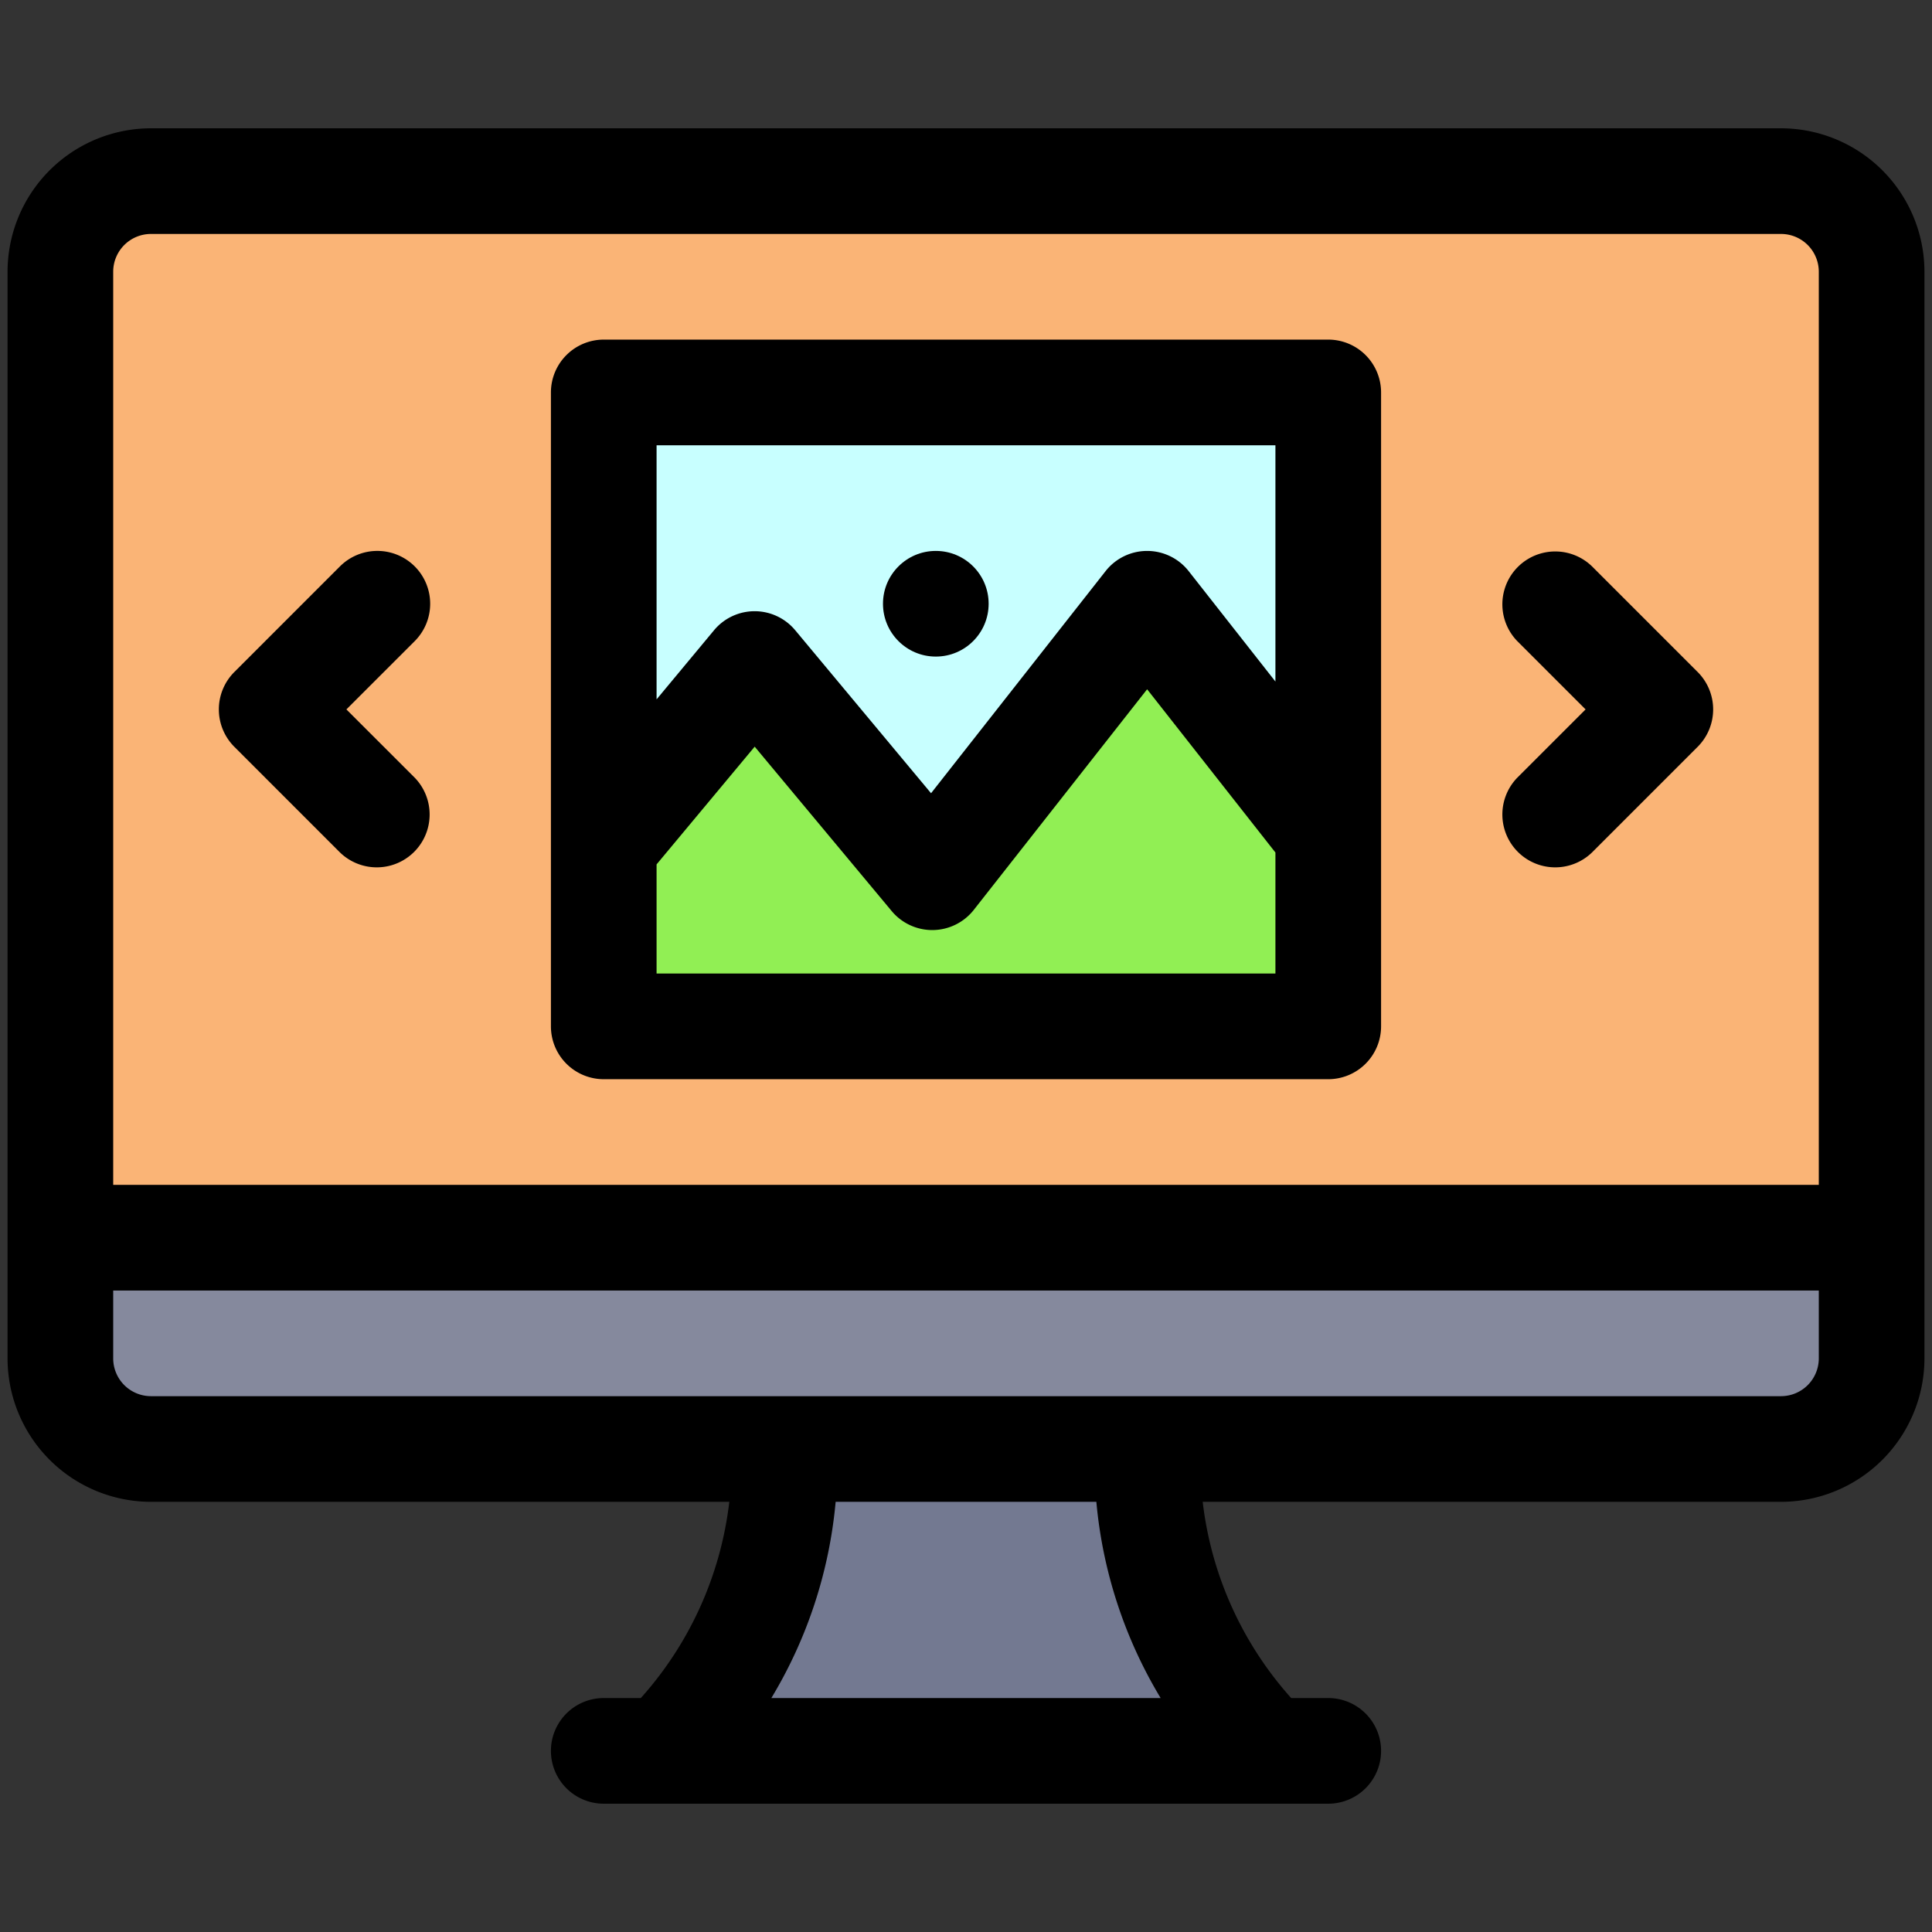
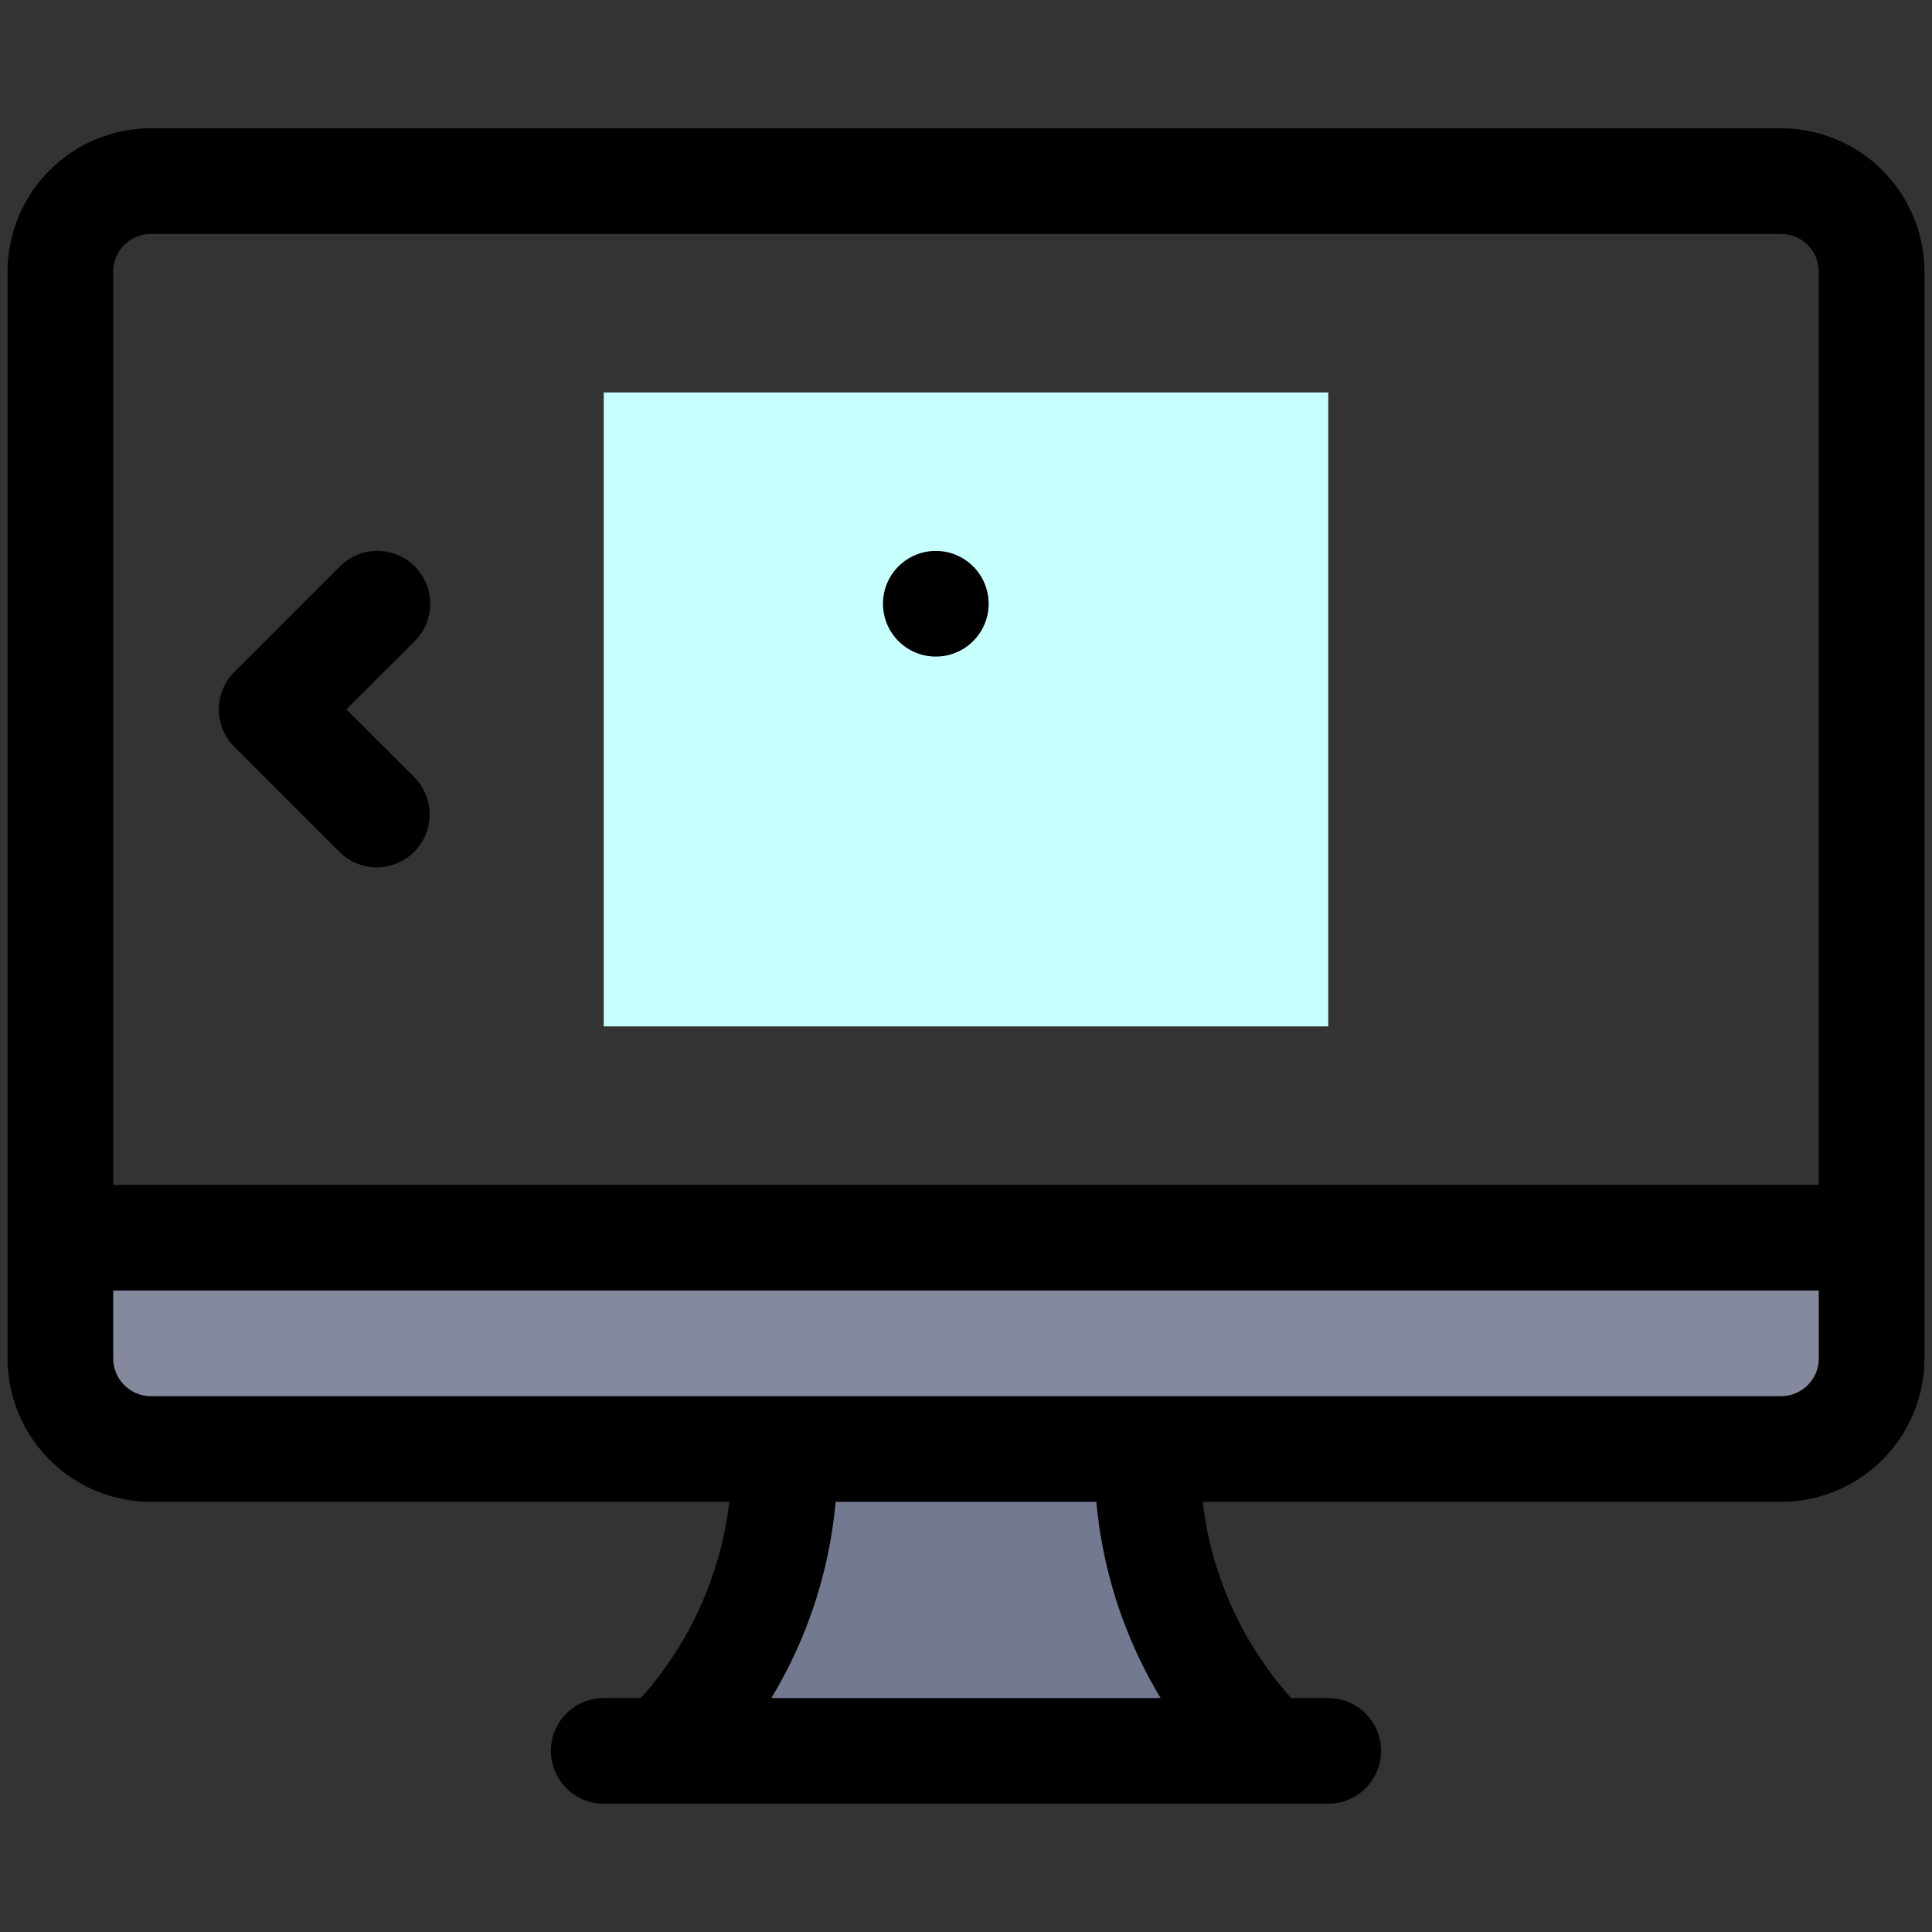
<svg xmlns="http://www.w3.org/2000/svg" id="Filled_Expand" height="512" viewBox="0 0 64 64" width="512" data-name="Filled Expand">
  <rect x="0" y="0" width="64" height="64" fill="#333333" stroke="none" />
-   <path d="m5 6h54a3 3 0 0 1 3 3v32a0 0 0 0 1 0 0h-60a0 0 0 0 1 0 0v-32a3 3 0 0 1 3-3z" fill="#fab476" />
  <path d="m2 41h60a0 0 0 0 1 0 0v4a3 3 0 0 1 -3 3h-54a3 3 0 0 1 -3-3v-4a0 0 0 0 1 0 0z" fill="#85899d" />
  <path d="m38 48h-12v.343a13.658 13.658 0 0 1 -4 9.657h20a13.658 13.658 0 0 1 -4-9.657z" fill="#737991" />
  <path d="m21.5 11.5h21v24h-21z" fill="#c8ffff" transform="matrix(0 1 -1 0 55.5 -8.5)" />
-   <path d="m38 20-7.118 9.059-5.882-7.059-5 6v6h24v-6.364z" fill="#91ef54" />
  <path d="m59 4.25h-54a4.756 4.756 0 0 0 -4.75 4.75v36a4.756 4.756 0 0 0 4.75 4.75h19.159a11.783 11.783 0 0 1 -2.931 6.5h-1.228a1.75 1.75 0 0 0 0 3.5h24a1.75 1.75 0 0 0 0-3.5h-1.228a11.783 11.783 0 0 1 -2.931-6.5h19.159a4.756 4.756 0 0 0 4.75-4.75v-36a4.756 4.756 0 0 0 -4.75-4.75zm-33.448 52a15.241 15.241 0 0 0 2.13-6.5h8.636a15.241 15.241 0 0 0 2.13 6.5zm34.698-11.25a1.252 1.252 0 0 1 -1.25 1.25h-54a1.252 1.252 0 0 1 -1.25-1.25v-2.25h56.5zm0-5.75h-56.5v-30.25a1.252 1.252 0 0 1 1.25-1.25h54a1.252 1.252 0 0 1 1.25 1.25z" />
  <path d="m13.738 18.762a1.752 1.752 0 0 0 -2.476 0l-3.5 3.5a1.752 1.752 0 0 0 0 2.476l3.5 3.5a1.751 1.751 0 0 0 2.476-2.476l-2.263-2.262 2.263-2.262a1.752 1.752 0 0 0 0-2.476z" />
-   <path d="m52.738 18.762a1.751 1.751 0 0 0 -2.476 2.476l2.263 2.262-2.263 2.262a1.751 1.751 0 0 0 2.476 2.476l3.5-3.5a1.752 1.752 0 0 0 0-2.476z" />
-   <path d="m44 11.25h-24a1.751 1.751 0 0 0 -1.75 1.75v21a1.751 1.751 0 0 0 1.75 1.75h24a1.751 1.751 0 0 0 1.75-1.75v-21a1.751 1.751 0 0 0 -1.75-1.75zm-1.75 21h-20.5v-3.616l3.25-3.9 4.538 5.446a1.75 1.75 0 0 0 2.72-.039l5.742-7.308 4.25 5.408zm0-9.673-2.874-3.658a1.75 1.75 0 0 0 -2.752 0l-5.782 7.358-4.5-5.4a1.749 1.749 0 0 0 -2.688 0l-1.904 2.29v-8.417h20.5z" />
  <circle cx="31" cy="20" r="1.75" />
</svg>